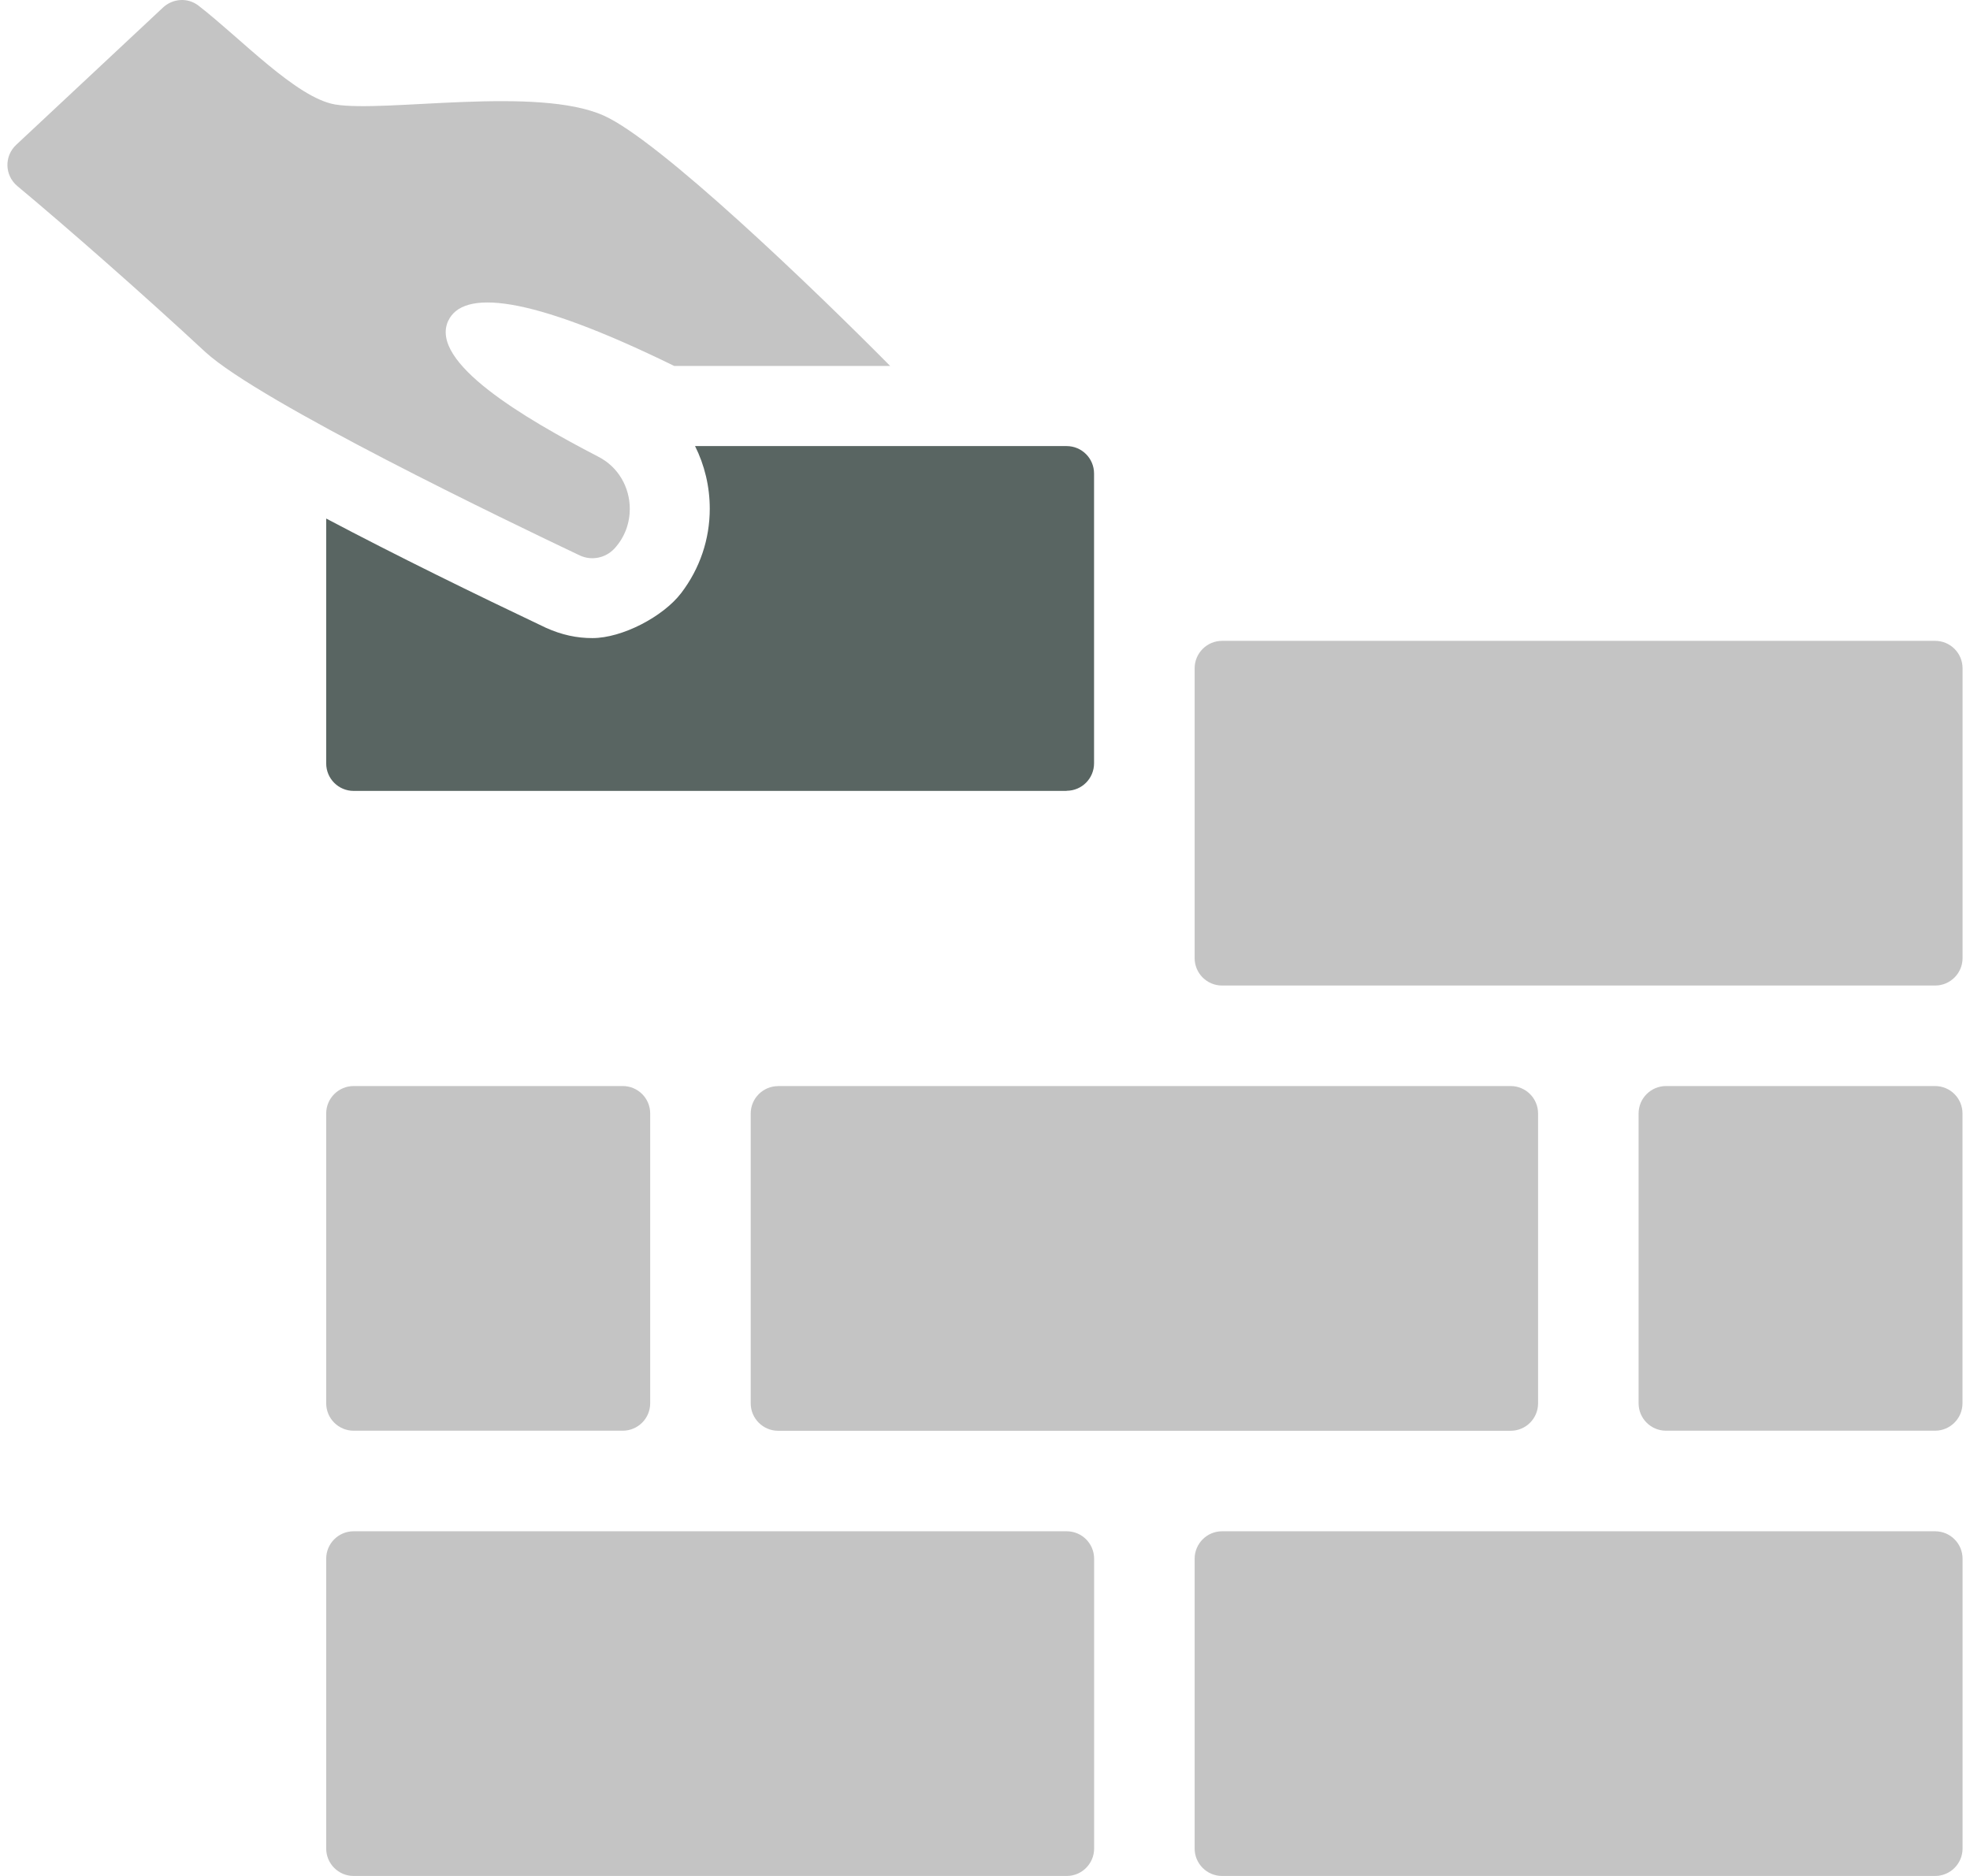
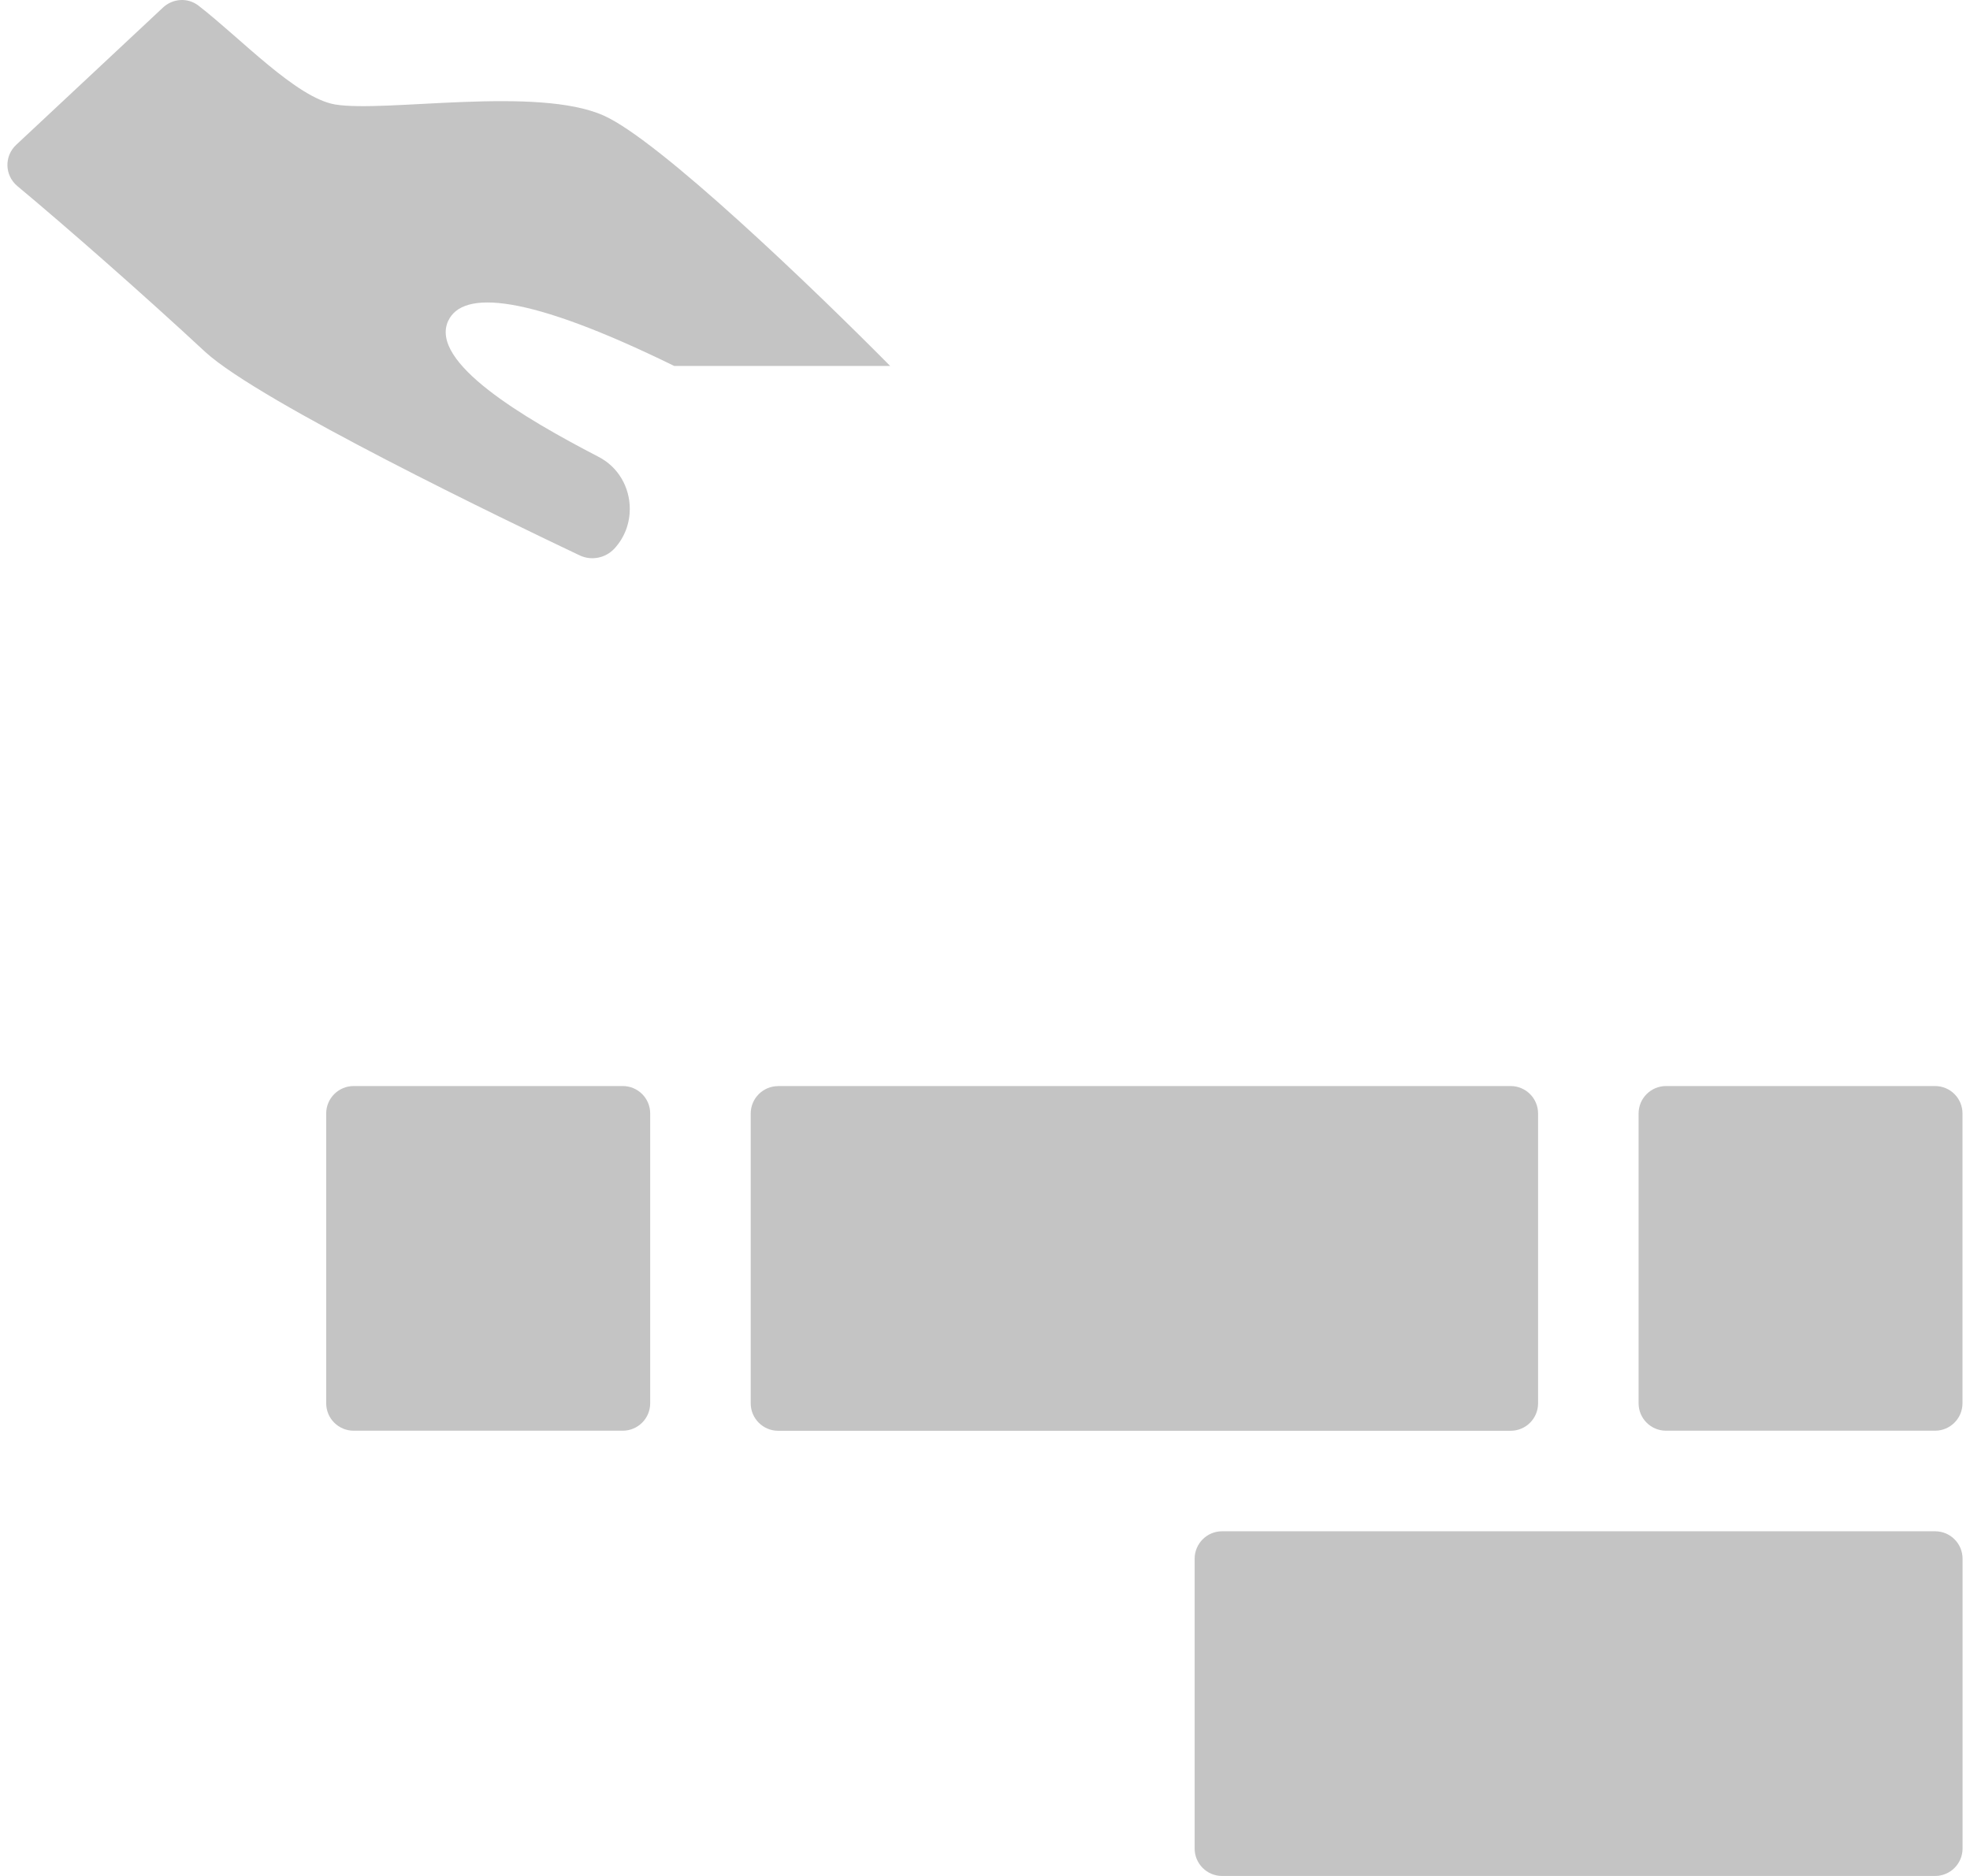
<svg xmlns="http://www.w3.org/2000/svg" width="84" height="80" viewBox="0 0 84 80" fill="none">
  <path d="M19.111 13.682C18.294 15.457 22.368 17.844 25.49 19.465C26.377 19.908 26.854 20.795 26.854 21.699C26.854 22.298 26.648 22.91 26.189 23.404C25.813 23.798 25.235 23.916 24.738 23.694C21.686 22.246 11.112 17.162 8.759 15.015C6.135 12.576 2.814 9.662 0.739 7.934C0.196 7.48 0.173 6.66 0.69 6.177L6.95 0.322C7.366 -0.068 8.005 -0.112 8.456 0.235C10.245 1.614 12.632 4.174 14.288 4.455C16.421 4.813 22.9 3.654 25.747 4.931C28.117 5.989 34.683 12.298 37.957 15.607H28.75C22.458 12.521 19.727 12.367 19.114 13.68L19.111 13.682Z" fill="#C4C4C4" />
-   <path d="M45.483 33.728H15.08C14.432 33.728 13.909 33.205 13.909 32.557V22.113C16.898 23.694 20.276 25.347 23.276 26.771C23.952 27.075 24.596 27.213 25.261 27.211C26.53 27.211 28.278 26.297 29.047 25.289C29.842 24.245 30.264 22.997 30.264 21.694C30.264 20.743 30.041 19.832 29.637 19.023H45.48C46.127 19.023 46.65 19.546 46.65 20.194V32.551C46.65 33.199 46.127 33.722 45.48 33.722L45.483 33.728Z" fill="#596562" />
-   <path d="M15.08 65.301H45.483C46.13 65.301 46.653 65.824 46.653 66.472V78.829C46.653 79.474 46.13 80 45.483 80H15.08C14.432 80 13.909 79.477 13.909 78.829V66.472C13.909 65.824 14.432 65.301 15.08 65.301Z" fill="#C4C4C4" />
  <path d="M52.11 65.301H82.513C83.16 65.301 83.683 65.824 83.683 66.472V78.829C83.683 79.474 83.16 80 82.513 80H52.11C51.462 80 50.939 79.477 50.939 78.829V66.472C50.939 65.827 51.462 65.301 52.11 65.301Z" fill="#C4C4C4" />
-   <path d="M52.11 27.329H82.513C83.16 27.329 83.683 27.852 83.683 28.5V40.858C83.683 41.502 83.16 42.028 82.513 42.028H52.11C51.462 42.028 50.939 41.505 50.939 40.858V28.5C50.939 27.855 51.462 27.329 52.11 27.329Z" fill="#C4C4C4" />
  <path d="M15.082 46.314H26.553C27.2 46.314 27.724 46.837 27.724 47.484V59.842C27.724 60.489 27.198 61.012 26.553 61.012H15.08C14.432 61.012 13.909 60.489 13.909 59.842V47.484C13.909 46.837 14.435 46.314 15.08 46.314H15.082Z" fill="#C4C4C4" />
  <path d="M33.18 46.314H64.413C65.06 46.314 65.583 46.84 65.583 47.484V59.845C65.583 60.492 65.06 61.015 64.413 61.015H33.18C32.533 61.015 32.01 60.489 32.01 59.845V47.487C32.01 46.84 32.535 46.317 33.18 46.317V46.314Z" fill="#C4C4C4" />
  <path d="M71.039 46.314H82.51C83.157 46.314 83.68 46.837 83.68 47.484V59.842C83.68 60.489 83.154 61.012 82.51 61.012H71.039C70.392 61.012 69.869 60.489 69.869 59.842V47.484C69.869 46.837 70.395 46.314 71.039 46.314Z" fill="#C4C4C4" />
</svg>